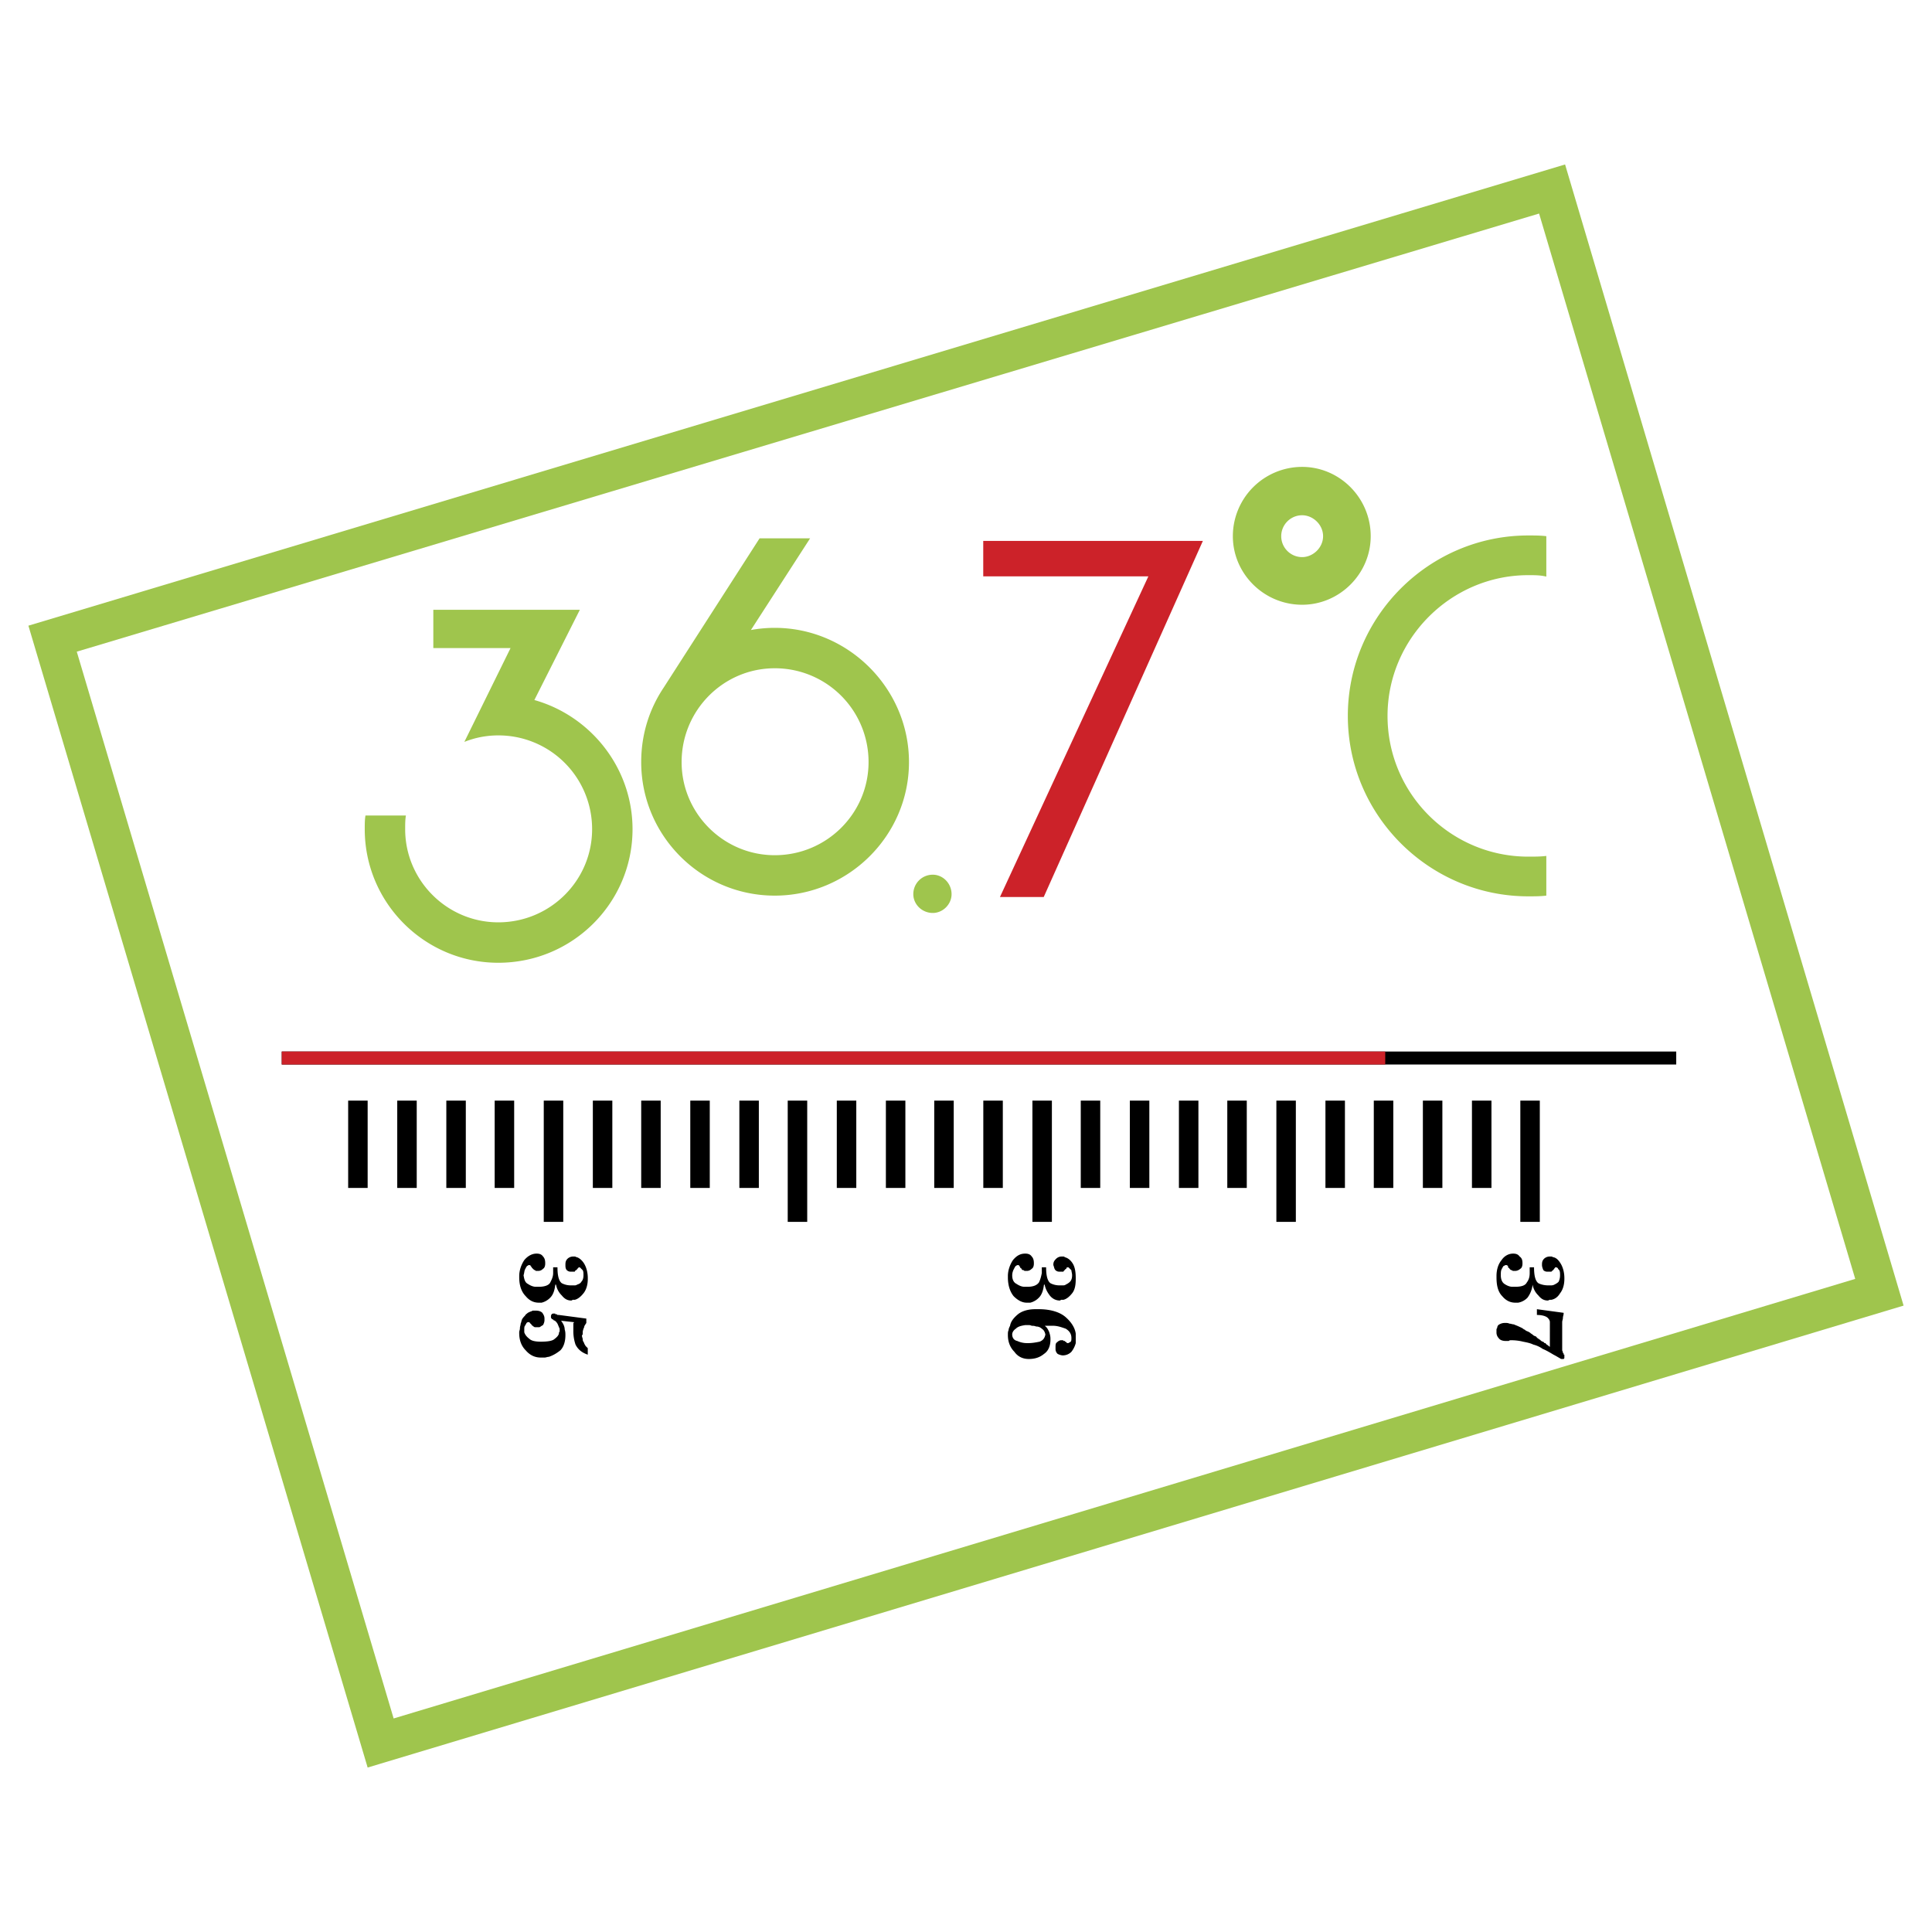
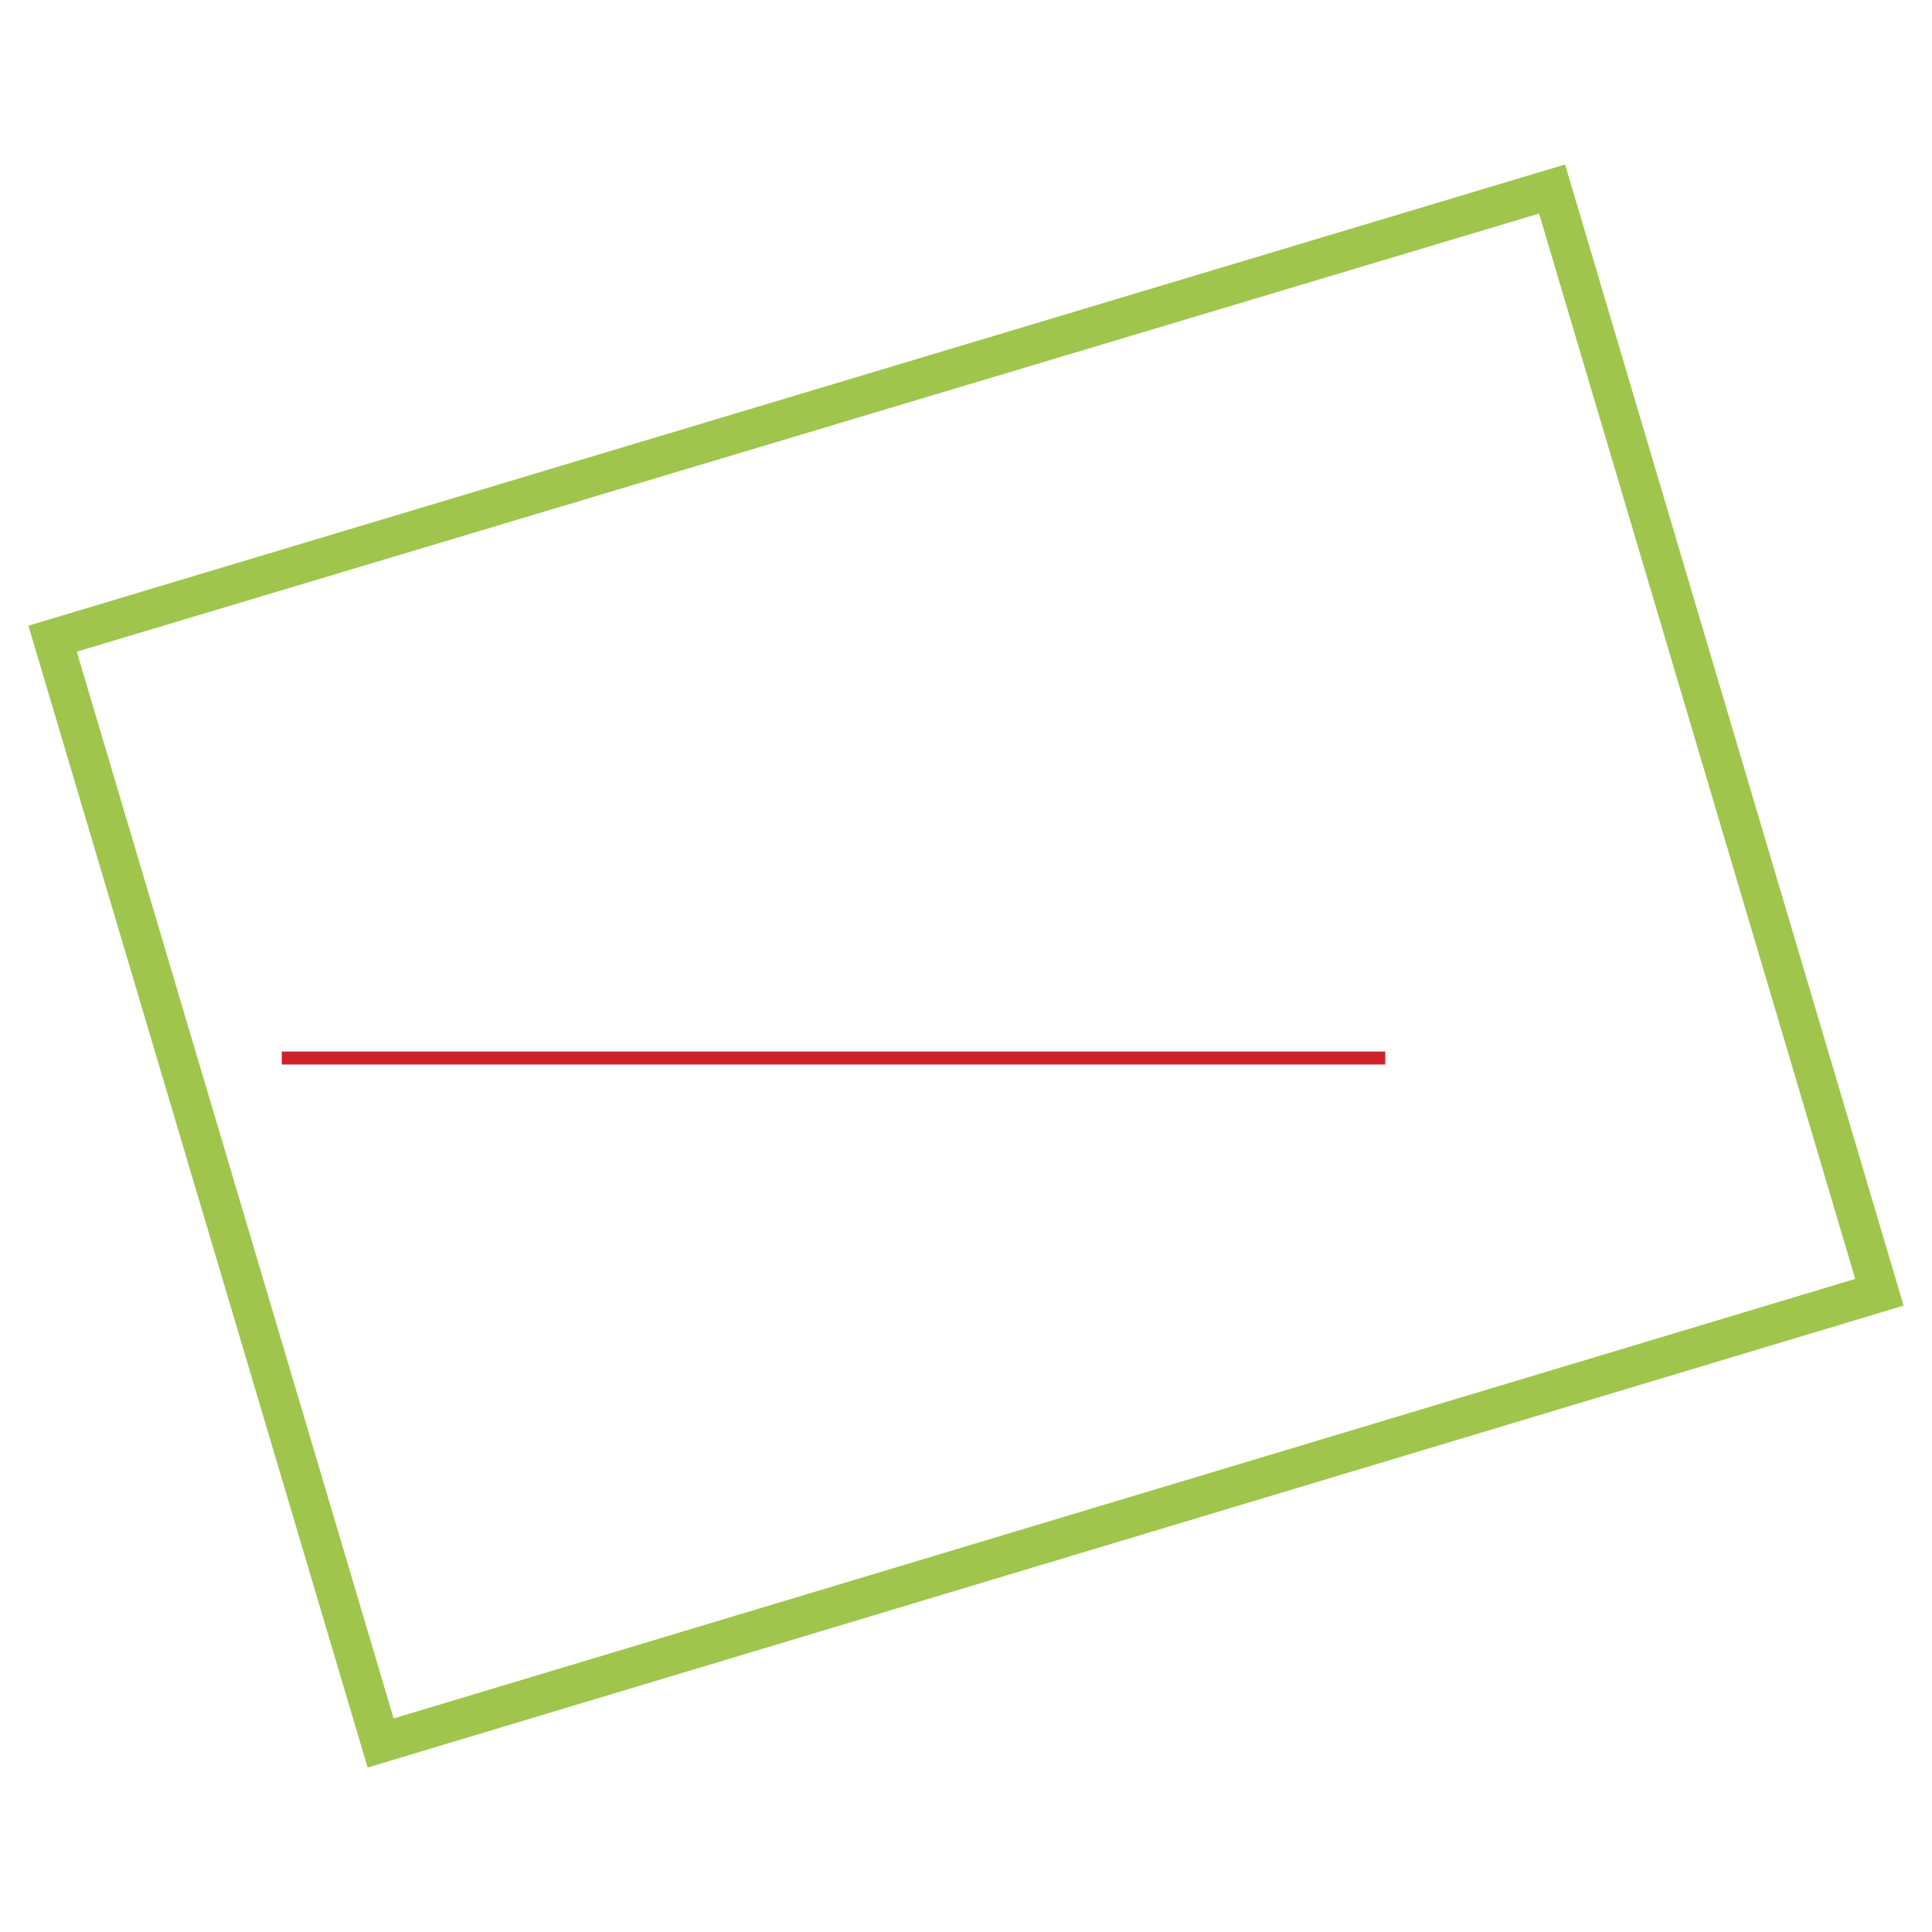
<svg xmlns="http://www.w3.org/2000/svg" width="2500" height="2500" viewBox="0 0 192.756 192.756">
  <g fill-rule="evenodd" clip-rule="evenodd">
    <path fill="#fff" d="M0 0h192.756v192.756H0V0z" />
-     <path d="M151.684 121.906v-12.097h1.943v12.097h-1.943zM146.857 118.521v-8.712h1.946v8.712h-1.946zM141.961 118.521v-8.712h1.945v8.712h-1.945zM137.064 118.521v-8.712h1.946v8.712h-1.946zM132.24 118.521v-8.712h1.944v8.712h-1.944zM127.344 121.906v-12.097h1.943v12.097h-1.943zM122.447 118.521v-8.712h1.944v8.712h-1.944zM117.621 118.521v-8.712h1.945v8.712h-1.945zM112.725 118.521v-8.712h1.945v8.712h-1.945zM107.828 118.521v-8.712h1.943v8.712h-1.943zM103.004 121.906v-12.097h1.943v12.097h-1.943zM98.105 118.521v-8.712h1.946v8.712h-1.946zM93.209 118.521v-8.712h1.945v8.712h-1.945zM88.385 118.521v-8.712h1.944v8.712h-1.944zM83.488 118.521v-8.712h1.944v8.712h-1.944zM78.591 121.906v-12.097h1.945v12.097h-1.945zM73.766 118.521v-8.712h1.944v8.712h-1.944zM68.87 118.521v-8.712h1.944v8.712H68.87zM63.973 118.521v-8.712h1.944v8.712h-1.944zM59.148 118.521v-8.712h1.944v8.712h-1.944zM54.251 121.906v-12.097h1.945v12.097h-1.945zM49.354 118.521v-8.712h1.945v8.712h-1.945zM44.53 118.521v-8.712h1.944v8.712H44.53zM39.633 118.521v-8.712h1.944v8.712h-1.944zM34.736 118.521v-8.712h1.944v8.712h-1.944zM28.111 104.912h139.127v1.295H28.111v-1.295z" />
    <path fill="#cc2229" d="M28.111 104.912h110.094v1.295H28.111v-1.295z" />
-     <path d="M49.714 73.371a9.342 9.342 0 0 1 9.361 9.361c0 5.113-4.177 9.289-9.361 9.289-5.113 0-9.29-4.176-9.29-9.289 0-.504 0-.936.072-1.368h-4.033c-.072.432-.072.864-.072 1.368 0 7.345 5.977 13.323 13.322 13.323 7.417 0 13.395-5.978 13.395-13.323 0-6.121-4.177-11.306-9.794-12.89l4.537-9.001H43.232v3.816h7.706l-4.609 9.362a9.109 9.109 0 0 1 3.385-.648zM66.205 68.618l9.578-14.907h5.041l-5.905 9.146a13.166 13.166 0 0 1 2.376-.216c7.345 0 13.394 6.049 13.394 13.394 0 7.346-6.049 13.322-13.394 13.322S63.973 83.38 63.973 76.035c0-2.737.792-5.257 2.232-7.417zm11.09-1.945a9.342 9.342 0 0 1 9.361 9.361c0 5.113-4.176 9.29-9.361 9.29-5.113 0-9.29-4.177-9.29-9.29 0-5.184 4.177-9.361 9.29-9.361zM93.065 87.269c1.008 0 1.873.864 1.873 1.944 0 1.008-.864 1.873-1.873 1.873-1.081 0-1.944-.864-1.944-1.873 0-1.08.864-1.944 1.944-1.944zM129.916 46.582c3.744 0 6.84 3.096 6.84 6.913 0 3.745-3.096 6.841-6.84 6.841-3.816 0-6.914-3.097-6.914-6.841a6.916 6.916 0 0 1 6.914-6.913zm0 4.825c1.08 0 2.088.937 2.088 2.088s-1.008 2.088-2.088 2.088c-1.152 0-2.088-.937-2.088-2.088s.936-2.088 2.088-2.088zM152.475 53.423c.648 0 1.225 0 1.801.072v4.033c-.576-.144-1.152-.144-1.801-.144-7.705 0-14.041 6.337-14.041 14.042 0 7.777 6.336 14.042 14.041 14.042.648 0 1.225 0 1.801-.072v3.96c-.576.072-1.152.072-1.801.072-9.865 0-18.002-8.065-18.002-18.003 0-9.937 8.136-18.002 18.002-18.002z" fill="#9fc54d" />
    <path d="M2.834 62.424l153.314-46.015 33.773 113.851L36.68 176.348 2.834 62.424zm4.826 2.593l145.895-43.711 31.541 106.29-145.823 43.855L7.66 65.017z" fill="#9fc54d" />
-     <path d="M55.619 126.443c0 .863.144 1.367.432 1.584.288.145.576.217.937.217h.288c.072 0 .216 0 .289-.072.216-.072.36-.145.432-.289.144-.143.216-.359.216-.648 0-.215 0-.359-.072-.504l-.216-.215-.072-.072h-.144v.072c-.072 0-.072 0-.072.072-.072 0-.072.07-.072.07-.072.072-.072.072-.144.072 0 .072-.072.072-.072.145h-.432a.546.546 0 0 1-.36-.145c-.144-.143-.144-.359-.144-.504v-.072c0-.287.072-.432.216-.576a.821.821 0 0 1 .576-.215h.144c.072 0 .144.072.216.072.216.072.504.287.72.646.216.361.36.865.36 1.441v.072c0 .576-.145 1.08-.432 1.439-.288.361-.576.576-.864.648h-.216s-.072.072-.144.072c-.36 0-.648-.145-.937-.504a1.984 1.984 0 0 1-.576-1.08h-.072c-.072.576-.216 1.008-.504 1.295a1.787 1.787 0 0 1-.864.504h-.288c-.504 0-.936-.215-1.296-.646-.432-.434-.648-1.08-.648-1.873v-.145c0-.576.216-1.152.504-1.584.36-.432.792-.648 1.224-.648.288 0 .504.072.648.289.144.145.216.359.216.648v.07c0 .217-.072.434-.216.506a.656.656 0 0 1-.504.215H53.46l-.072-.072c-.072 0-.145-.072-.216-.143l-.144-.145v-.072h-.072v-.072l-.072-.072h-.144c-.072 0-.072.072-.144.072-.072.072-.145.217-.216.359-.072.145-.072.361-.144.576.072.434.144.721.432.865.216.145.504.287.792.287h.288c.576 0 1.008-.143 1.152-.432.145-.287.288-.576.288-.936v-.145V126.438h.431v.005zM55.979 131.771c.216.289.36.576.36.865.072.215.072.432.072.504v.072c0 .719-.216 1.223-.504 1.512-.36.287-.721.504-1.152.648-.144 0-.288.072-.432.072h-.36c-.576 0-1.081-.217-1.513-.721-.432-.432-.648-1.008-.648-1.729v-.072c0-.145.072-.215.072-.432 0-.145.072-.287.072-.432.072-.145.072-.289.144-.434.072-.143.217-.287.289-.359.072-.145.216-.215.288-.287.144-.072.288-.145.36-.145.072-.072.144-.072.216-.072h.216c.288 0 .504.072.648.217.145.215.216.359.216.576v.143c0 .217-.072.361-.144.506-.144.07-.216.143-.36.215H53.387s-.072 0-.145-.072c0 0-.072 0-.072-.072h-.072c0-.07-.072-.07-.072-.143 0 0-.072 0-.072-.072-.072 0-.072-.072-.144-.145h-.144c-.072 0-.072.072-.144.072 0 .072-.072.145-.144.287-.072.072-.072.217-.072.434v.215c.072.217.216.432.504.648.216.217.648.289 1.152.289.648 0 1.08-.072 1.296-.217.288-.217.432-.361.504-.576 0-.072 0-.145.072-.217V132.634v-.072c-.072-.145-.144-.359-.216-.504-.144-.217-.216-.289-.432-.361v-.072h-.072c-.072 0-.072-.07-.072-.07-.072-.072-.072-.072-.072-.145v-.072c0-.145.072-.217.072-.217.072-.07.144-.07.216-.07h.072c.072 0 .072 0 .072.07h.144l.072.072h.144l2.736.361V131.986c-.072.145-.216.287-.216.432-.072.145-.144.359-.144.504v.217c-.072.072-.072.072-.072.143 0 .145.072.217.072.361s.072.217.144.359c0 .072.072.145.144.289l.216.215V135.154c-.648-.217-1.008-.576-1.224-1.008a4.172 4.172 0 0 1-.216-1.369v-.07-.289-.359-.072s.072 0 .072-.072l-1.295-.144zM104.371 126.443c0 .863.145 1.367.432 1.584.289.145.576.217.938.217h.215c.145 0 .289 0 .361-.072.143-.072.287-.145.432-.289.145-.143.215-.359.215-.648 0-.215-.07-.359-.07-.504l-.217-.215-.072-.072h-.144l-.07.072v.072c-.072 0-.072.07-.145.07 0 .072 0 .072-.072.072 0 .072-.072.072-.072.145h-.217H105.67a.546.546 0 0 1-.361-.145c-.143-.143-.143-.359-.215-.504v-.072c0-.287.145-.432.287-.576a.785.785 0 0 1 .504-.215h.217c.072 0 .145.072.145.072.287.072.576.287.791.646.217.361.289.865.289 1.441v.072c0 .576-.072 1.08-.361 1.439-.287.361-.574.576-.863.648h-.217c-.072 0-.072.072-.143.072-.361 0-.721-.145-1.008-.504-.217-.289-.434-.648-.506-1.08h-.072c-.07.576-.215 1.008-.504 1.295a1.776 1.776 0 0 1-.863.504h-.36c-.434 0-.865-.215-1.297-.646-.359-.434-.576-1.08-.576-1.873v-.145c0-.576.217-1.152.504-1.584.361-.432.721-.648 1.225-.648.287 0 .504.072.648.289.145.145.215.359.215.648v.07c0 .217-.07.434-.215.506a.66.66 0 0 1-.504.215H102.213l-.072-.072c-.145 0-.215-.072-.215-.143-.072-.072-.145-.072-.145-.145v-.072h-.072v-.072l-.072-.072h-.144c-.07 0-.07.072-.143.072-.072.072-.145.217-.217.359a1.364 1.364 0 0 0-.145.576c0 .434.145.721.434.865.215.145.504.287.791.287h.29c.576 0 .936-.143 1.15-.432.145-.287.217-.576.289-.936v-.145V126.438h.429v.005zM104.227 132.275c.217.145.289.289.434.576.072.217.143.432.143.721v.072c0 .648-.215 1.152-.648 1.439-.432.361-.936.504-1.512.504s-1.08-.215-1.439-.719c-.432-.434-.648-1.008-.648-1.656v-.072c0-.145 0-.289.072-.432 0-.145.072-.289.145-.434.072-.432.359-.791.791-1.152.361-.287.938-.504 1.729-.504h.36c1.152 0 2.09.289 2.666.793s.936 1.08 1.008 1.656V134.003a2.454 2.454 0 0 1-.432.865 1.198 1.198 0 0 1-.865.359c-.145 0-.359-.072-.504-.145a.651.651 0 0 1-.217-.504v-.145c0-.215 0-.432.145-.504.145-.143.289-.215.432-.215h.072c.072 0 .145 0 .145.072h.145c0 .072 0 .072.072.072l.072.07.07.072h.144c.072-.072.145-.072.217-.143.072-.072.072-.217.072-.361 0-.432-.217-.721-.576-.936-.434-.145-.793-.289-1.297-.289h-.359c-.148.004-.293.004-.437.004zm-1.584-.07H102.428h-.144c-.432.07-.721.143-.936.359-.217.145-.361.359-.361.576 0 .287.145.576.504.648a2.32 2.32 0 0 0 1.01.215h.07c.434 0 .793-.072 1.152-.143.361-.145.504-.361.576-.721-.072-.289-.145-.432-.359-.576a.814.814 0 0 0-.576-.217c-.145-.072-.287-.072-.432-.072-.145-.069-.217-.069-.289-.069zM153.051 126.443c0 .863.145 1.367.434 1.584.287.145.646.217 1.008.217h.215c.072 0 .217 0 .361-.072.143-.072.287-.145.432-.289a1.43 1.43 0 0 0 .145-.648c0-.215 0-.359-.072-.504-.072-.072-.145-.143-.145-.215-.072 0-.072-.072-.145-.072h-.072-.07v.072s-.072 0-.072.072l-.072.07c0 .072-.072.072-.072.072l-.145.145h-.432a.536.536 0 0 1-.359-.145c-.072-.143-.145-.359-.145-.504v-.072c0-.287.072-.432.215-.576a.825.825 0 0 1 .576-.215h.145c.072 0 .145.072.217.072.287.072.504.287.719.646.217.361.361.865.361 1.441v.072c0 .576-.145 1.08-.432 1.439-.217.361-.504.576-.865.648h-.145c-.07 0-.143.072-.215.072-.361 0-.648-.145-.936-.504a1.965 1.965 0 0 1-.576-1.08 2.692 2.692 0 0 1-.506 1.295 1.691 1.691 0 0 1-.936.504h-.288c-.504 0-.938-.215-1.297-.646-.432-.434-.576-1.08-.576-1.873v-.145c0-.576.145-1.152.504-1.584.289-.432.721-.648 1.152-.648.289 0 .504.072.648.289.217.145.287.359.287.648v.07c0 .217-.07.434-.215.506a.785.785 0 0 1-.504.215h-.072-.144c-.072 0-.072-.072-.145-.072s-.143-.072-.215-.143c0-.072-.072-.072-.145-.145v-.072-.072h-.072v-.072H150.168s-.07.072-.143.072c-.072.072-.145.217-.217.359-.072.145-.072.361-.072.576 0 .434.145.721.361.865.215.145.504.287.791.287h.29c.648 0 1.008-.143 1.152-.432.215-.287.287-.576.287-.936v-.145V126.438h.434v.005zM153.34 130.619l2.664.361v.072c0 .143-.072.287-.072.432 0 .143-.072.287-.072.432v2.736c0 .072 0 .145.072.217v.143h.072v.072c0 .072 0 .072.072.072v.289c0 .072 0 .072-.072.143h-.145c-.072 0-.145 0-.215-.07-.145-.072-.361-.217-.648-.361-.361-.217-.721-.432-1.08-.576a2.767 2.767 0 0 0-.938-.432c-.287-.145-.646-.217-1.008-.287a4.88 4.88 0 0 0-1.08-.145h-.145c-.07 0-.143 0-.215.072h-.29c-.287 0-.576-.072-.719-.289a.814.814 0 0 1-.217-.576v-.072-.143c0-.072 0-.145.072-.217 0-.145.072-.287.217-.359.143-.072.287-.145.574-.145.145 0 .289 0 .434.072.143 0 .287.072.432.072.145.072.359.143.504.215s.359.145.504.289c.072 0 .145.072.217.143.072 0 .143.072.215.072.072.072.145.072.217.145l.072.072h.072c0 .072.072.072.143.145.072.07.145.07.289.143.072.072.072.145.145.145l.072.072c.07 0 .07 0 .07.072h.072l.145.145c.072 0 .072.072.145.072h.072c0 .07.07.07.07.07s0 .072.072.072h.072c0 .072.072.072.072.072 0 .072 0 .072.072.072l.072.072s.072 0 .072.072c.072 0 .072.072.143.072V131.915c0-.145-.07-.289-.215-.432-.145-.145-.504-.289-1.08-.289v-.575h.003z" />
-     <path fill="#cc2229" d="M104.133 89.495h-4.367l14.806-31.991H98.098v-3.536h21.912l-15.877 35.527z" />
  </g>
</svg>